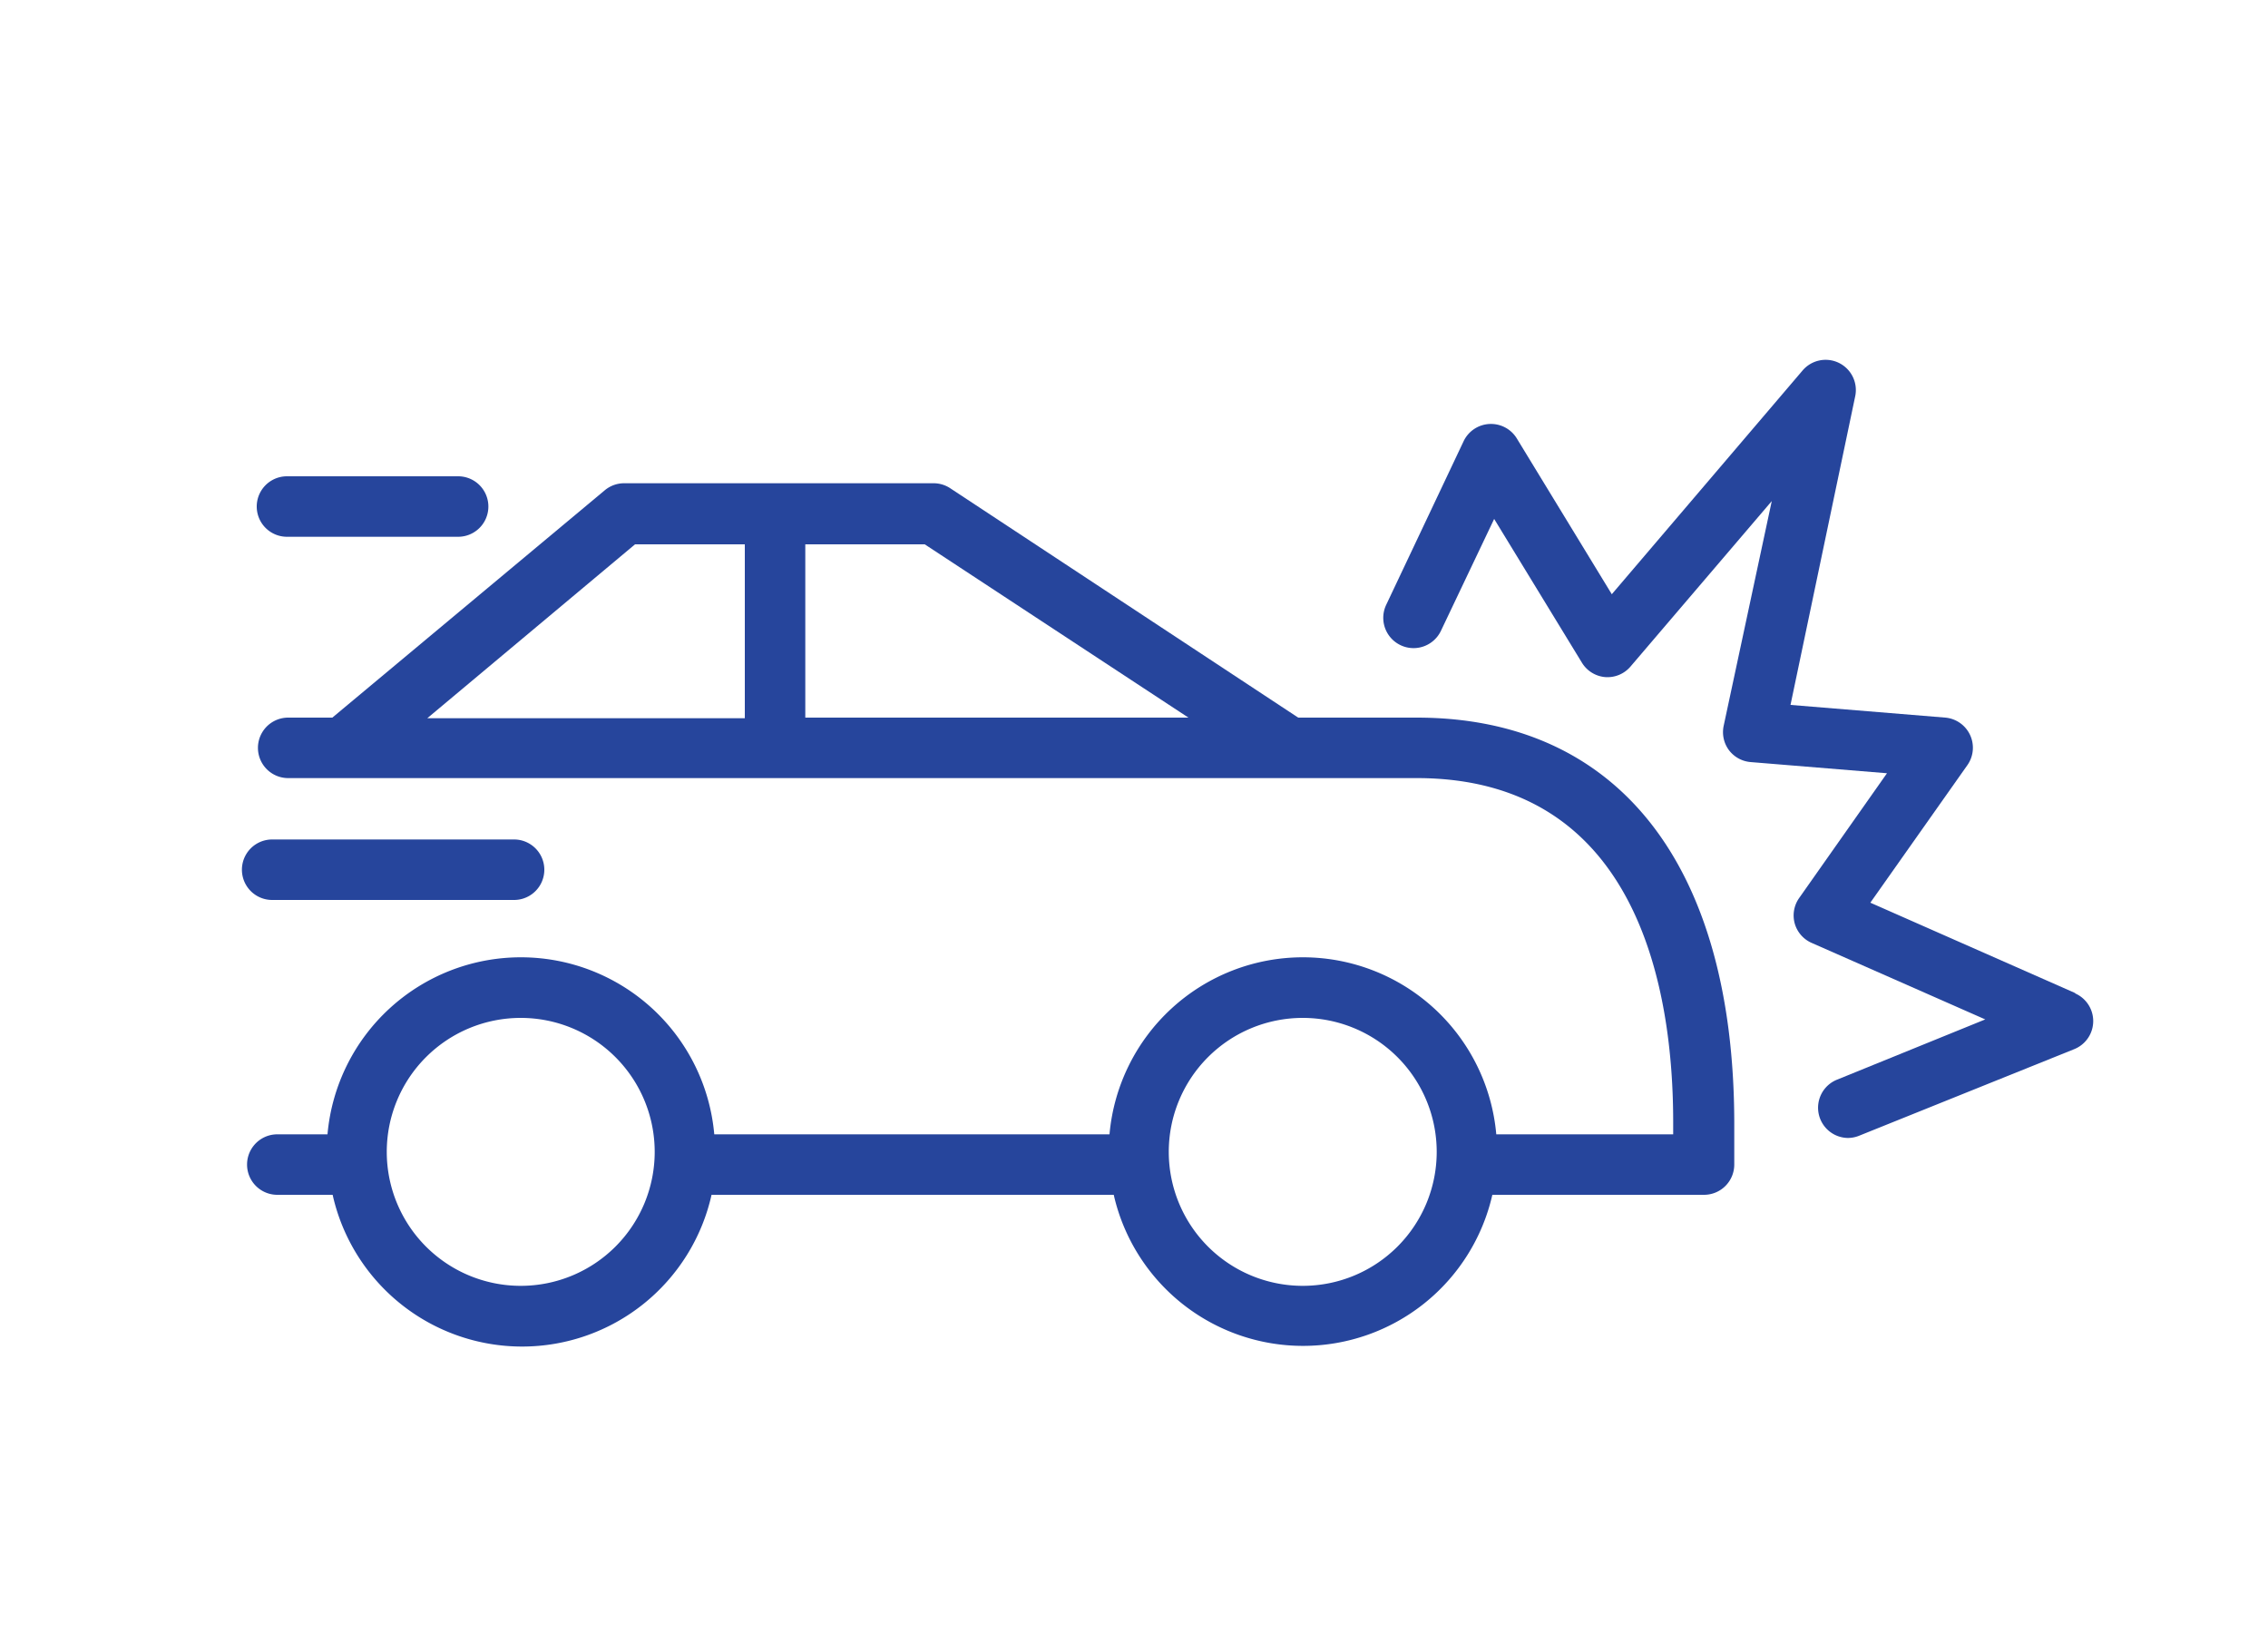
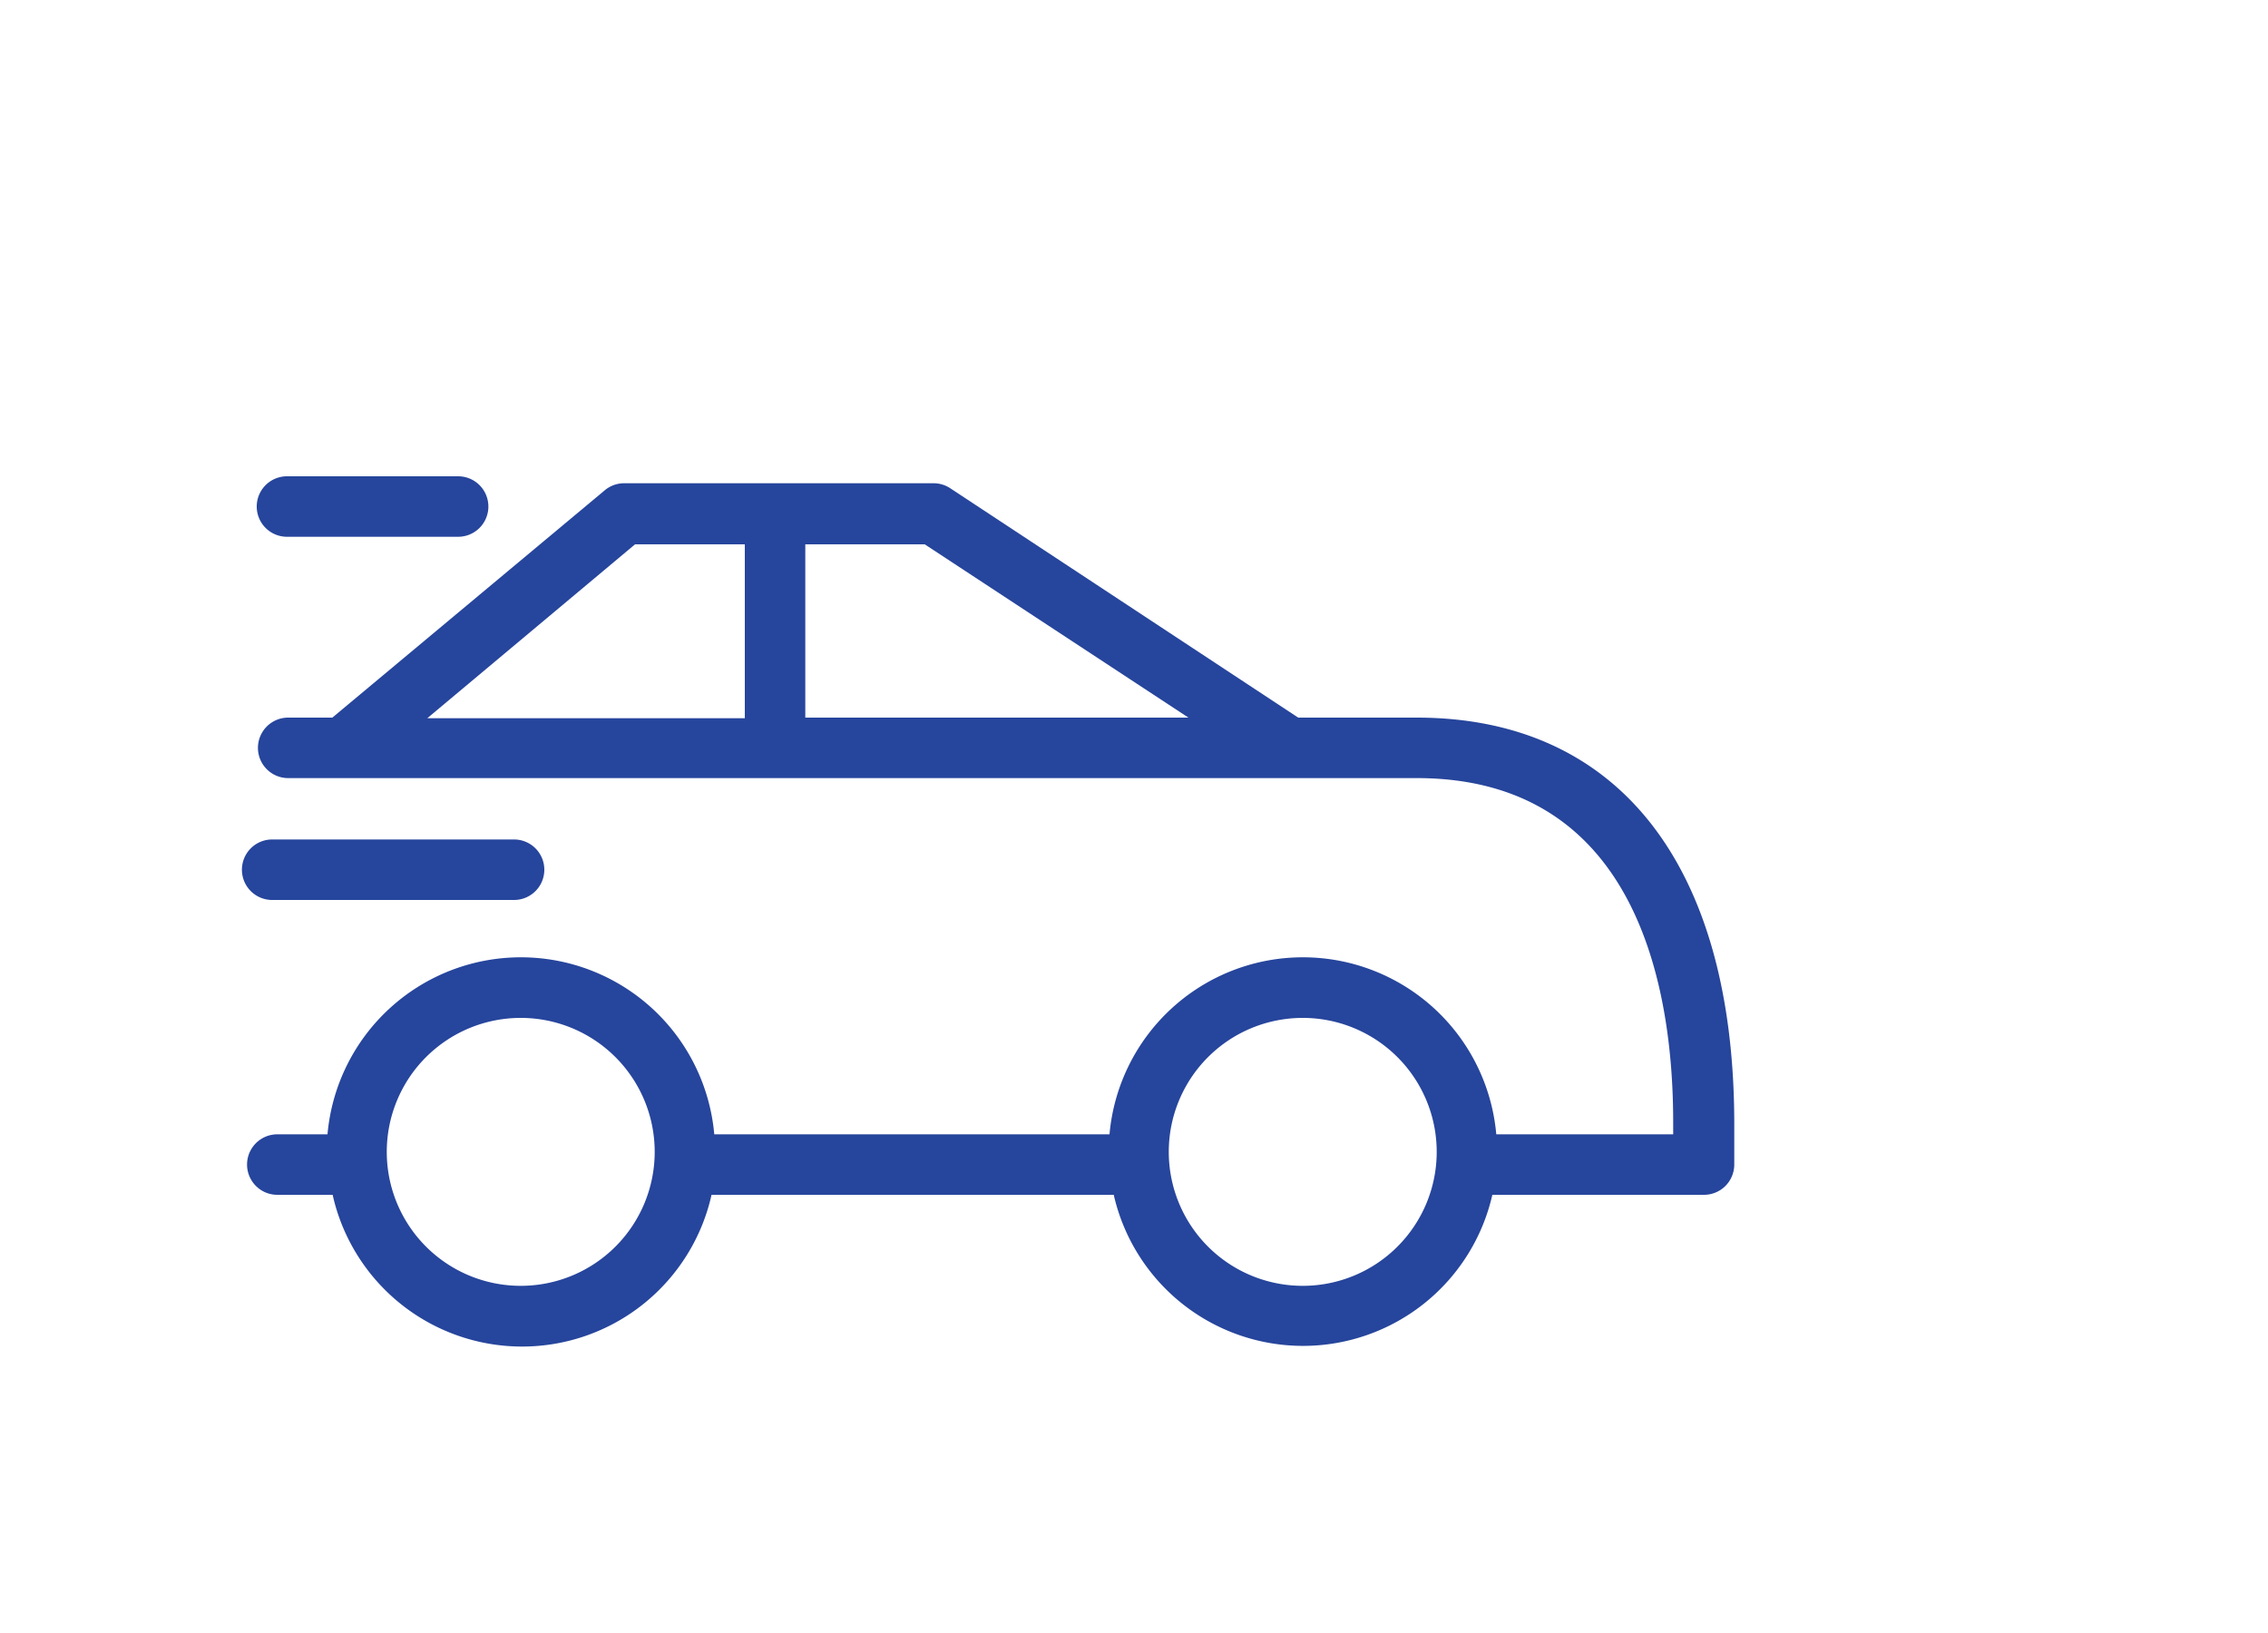
<svg xmlns="http://www.w3.org/2000/svg" viewBox="0 0 75 54">
  <defs>
    <style>.a{fill:#26459c;}</style>
  </defs>
  <title>icon-car-accident</title>
  <path class="a" d="M46.85,23.73H42.93l-11.5-7.58a1,1,0,0,0-.55-.17H20.63a1,1,0,0,0-.64.24l-9,7.51H9.53a1,1,0,1,0,0,2H46.85c7.38,0,8.48,7.12,8.48,11.37v.41H49.48a6.42,6.42,0,0,0-12.79,0H23.62a6.42,6.42,0,0,0-12.79,0H9.17a1,1,0,0,0,0,2H11a6.42,6.42,0,0,0,12.53,0H36.83a6.42,6.42,0,0,0,12.52,0h7a1,1,0,0,0,1-1V37.1C57.33,28.6,53.51,23.73,46.85,23.73Zm-7.55,0H26.63V18h3.95ZM21,18h3.63v5.75H14.13ZM17.23,42.52a4.43,4.43,0,1,1,4.42-4.43A4.43,4.43,0,0,1,17.23,42.52Zm25.86,0a4.43,4.43,0,1,1,4.42-4.43A4.43,4.43,0,0,1,43.09,42.52Z" />
  <path class="a" d="M9.49,17.75h5.66a1,1,0,0,0,0-2H9.49a1,1,0,0,0,0,2Z" />
  <path class="a" d="M9,29.76h8a1,1,0,0,0,0-2H9a1,1,0,1,0,0,2Z" />
-   <path class="a" d="M68.65,32.85l-6.8-3,3.21-4.55a1,1,0,0,0-.73-1.57l-5.12-.42L61.35,13.1a1,1,0,0,0-.54-1.1,1,1,0,0,0-1.2.25l-6.31,7.4L50.16,14.5a1,1,0,0,0-.9-.48,1,1,0,0,0-.86.57L45.84,20a1,1,0,1,0,1.81.86l1.76-3.7,2.9,4.75a1,1,0,0,0,.77.48,1,1,0,0,0,.84-.35l4.67-5.47L57,24a1,1,0,0,0,.17.8,1,1,0,0,0,.72.4l4.51.37-2.9,4.12a1,1,0,0,0-.15.85,1,1,0,0,0,.56.64l5.74,2.53-4.92,2a1,1,0,0,0,.37,1.92,1,1,0,0,0,.37-.07l7.13-2.87a1,1,0,0,0,0-1.85Z" />
</svg>